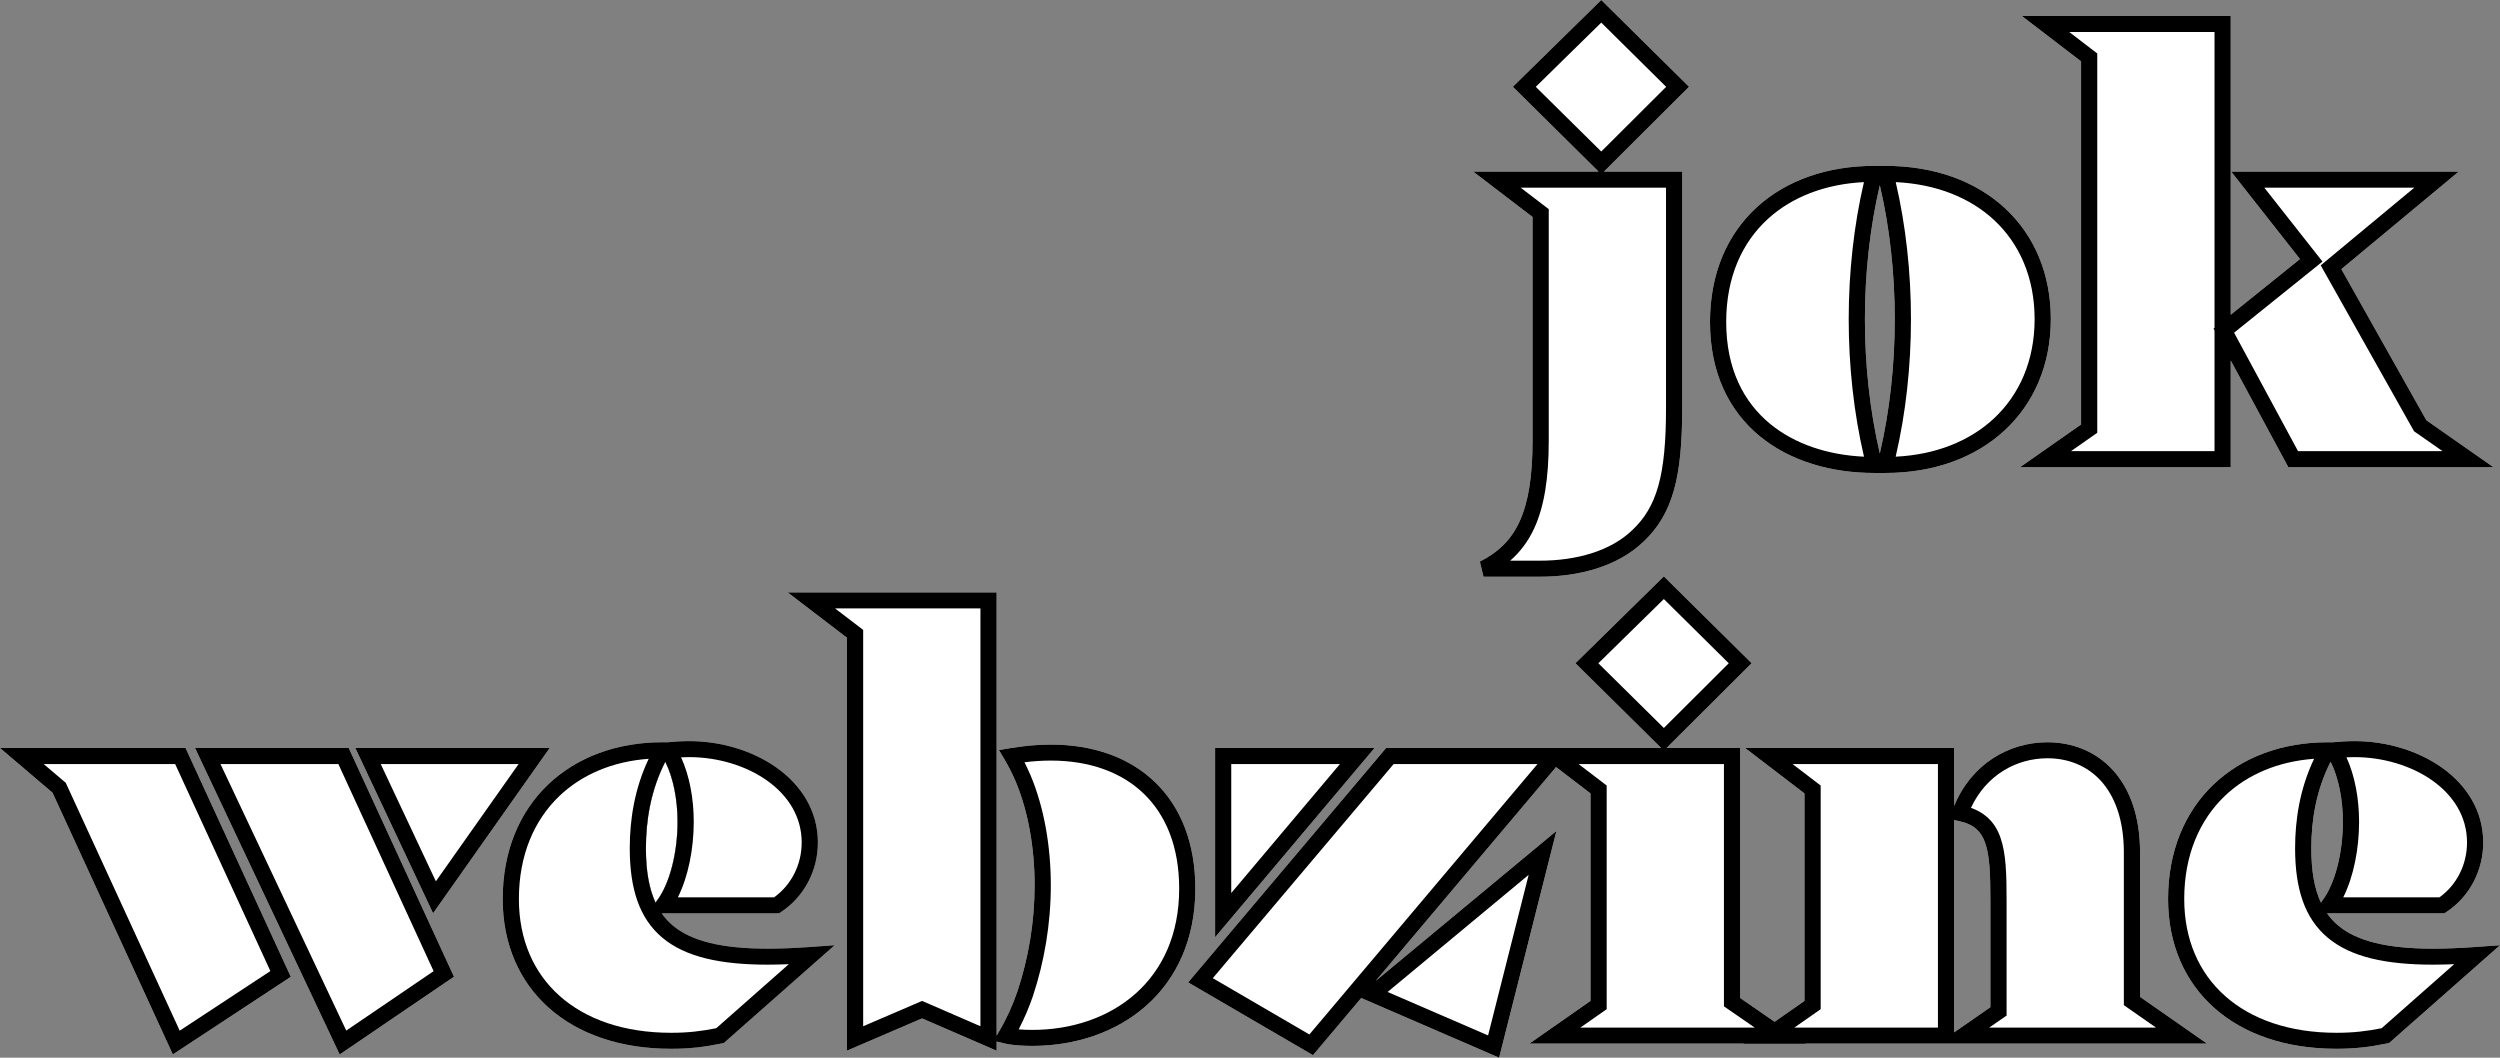
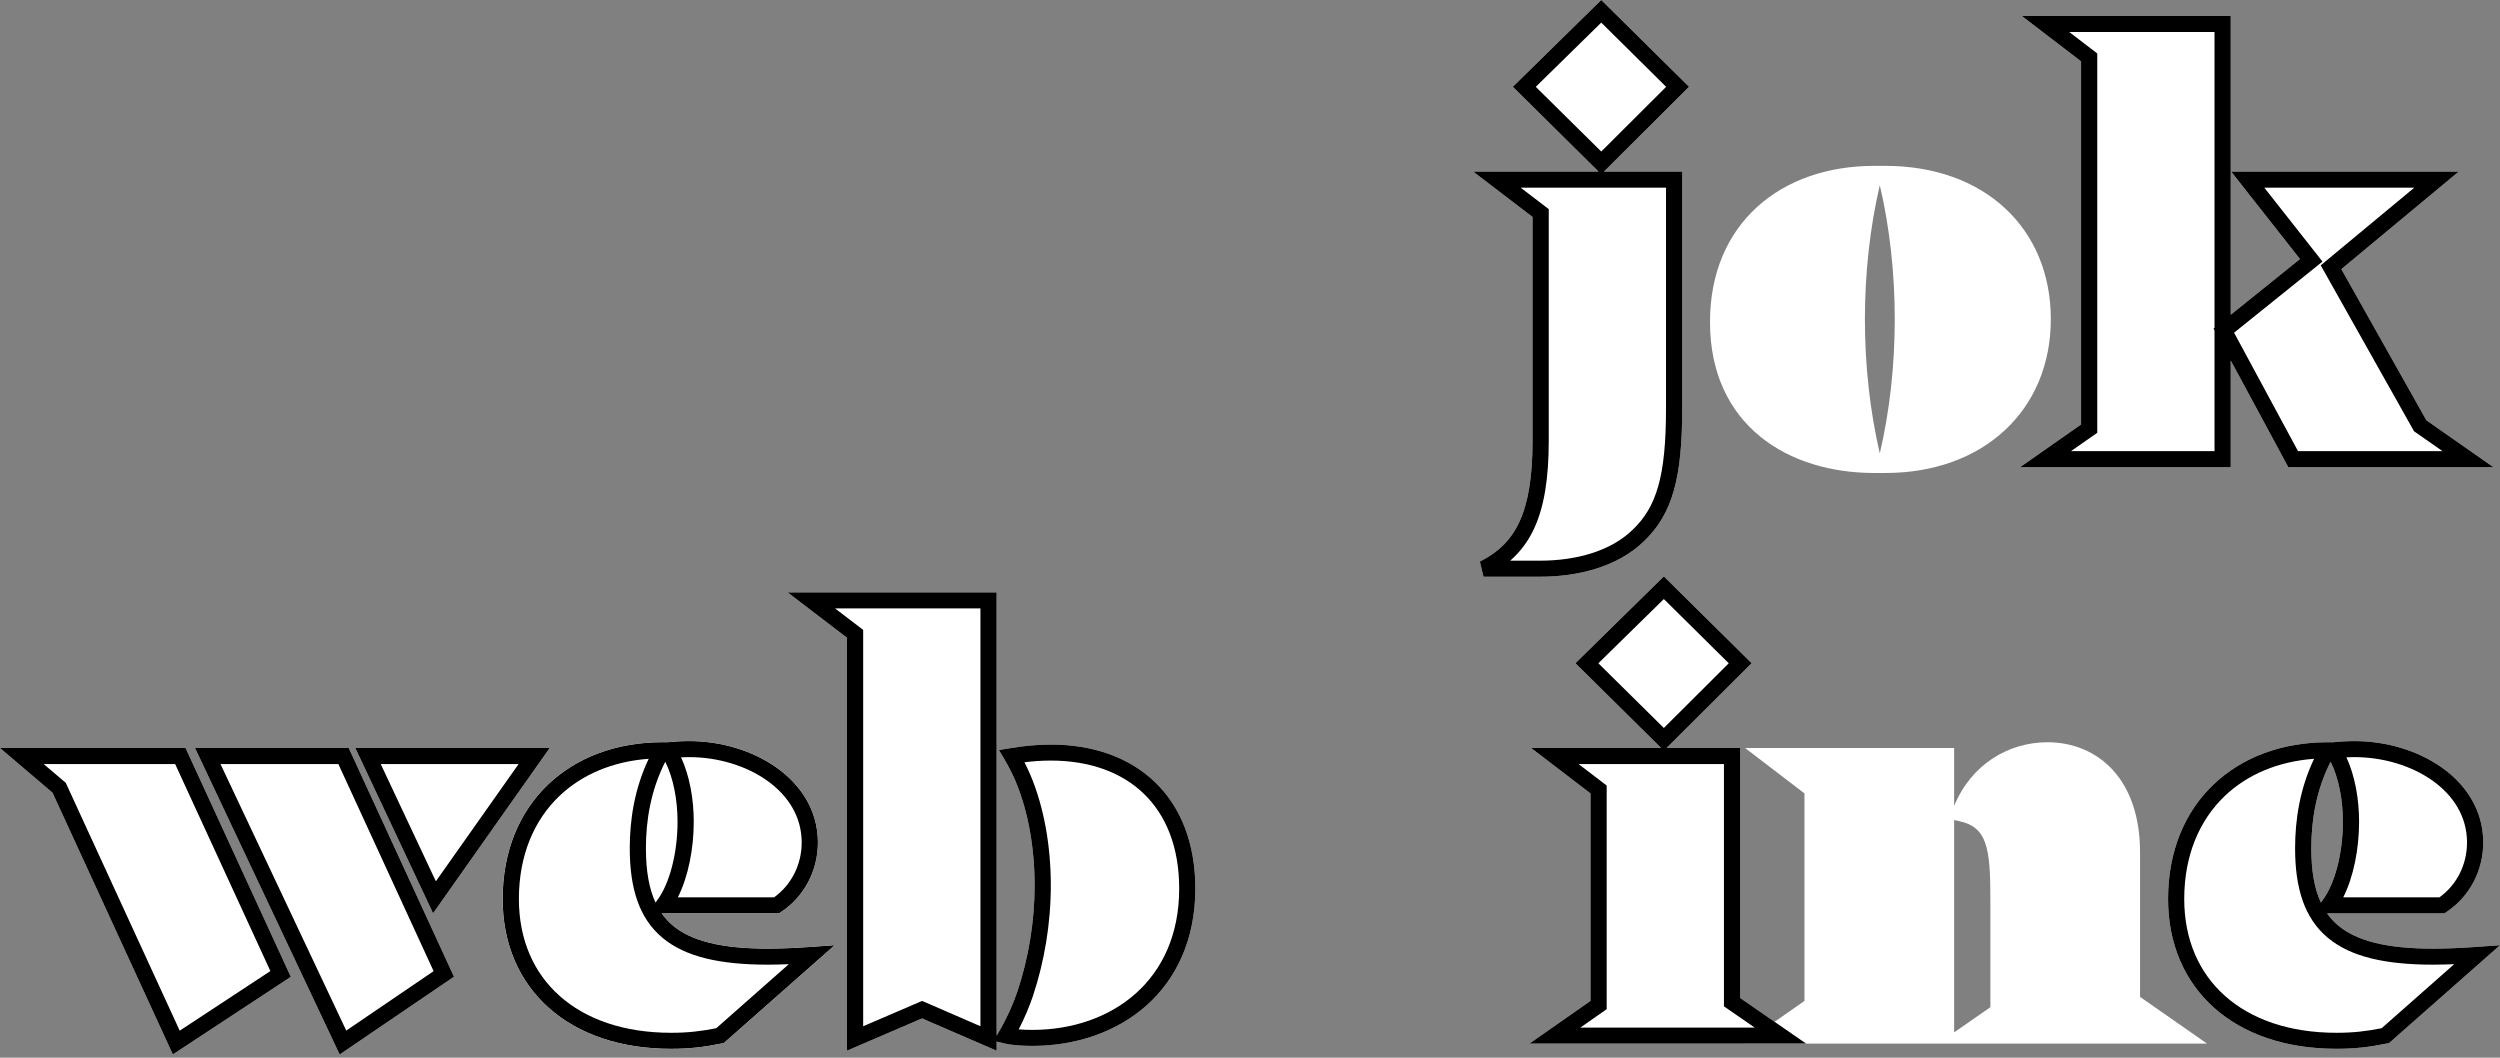
<svg xmlns="http://www.w3.org/2000/svg" width="52" height="22" viewBox="0 0 52 22" fill="none">
  <rect x="0" y="0" width="52" height="22" fill="#808080" stroke="none" />
  <path fill-rule="evenodd" clip-rule="evenodd" d="M48.526 15.439C48.625 15.427 48.818 15.415 48.973 15.415C49.629 15.415 50.292 15.61 50.795 15.968C51.3 16.328 51.651 16.86 51.651 17.524C51.651 18.104 51.371 18.649 50.885 18.97L50.843 18.997H48.402C48.469 19.093 48.547 19.177 48.635 19.251C49.02 19.573 49.645 19.732 50.61 19.732C50.872 19.732 51.171 19.72 51.507 19.696L52 19.661L49.694 21.695L49.65 21.704C49.289 21.778 48.987 21.815 48.598 21.815C47.547 21.815 46.67 21.512 46.054 20.963C45.437 20.413 45.096 19.629 45.096 18.699C45.096 17.706 45.444 16.888 46.041 16.318C46.637 15.749 47.469 15.439 48.416 15.439H48.526ZM48.477 15.844C48.174 16.438 48.075 17.067 48.075 17.644C48.075 18.115 48.14 18.484 48.274 18.773L48.305 18.731C48.566 18.388 48.732 17.746 48.732 17.093C48.732 16.632 48.644 16.182 48.477 15.844Z" fill="white" />
  <path fill-rule="evenodd" clip-rule="evenodd" d="M40.646 16.764C41.004 15.893 41.782 15.439 42.587 15.439C43.108 15.439 43.595 15.63 43.95 16.02C44.304 16.41 44.513 16.984 44.513 17.728V20.735L45.906 21.707H36.262L37.533 20.819V16.503L36.299 15.559H40.646V16.764ZM40.646 21.473L41.4 20.95V18.723C41.4 18.182 41.386 17.799 41.291 17.531C41.246 17.403 41.184 17.308 41.101 17.238C41.017 17.166 40.901 17.11 40.734 17.076L40.646 17.057V21.473Z" fill="white" />
  <path d="M33.082 20.819V16.503L31.848 15.559H34.553L32.769 13.795L34.608 11.989L36.434 13.795L34.663 15.559H36.195V20.758L37.567 21.707H31.811L33.082 20.819Z" fill="white" />
-   <path fill-rule="evenodd" clip-rule="evenodd" d="M25.274 15.559H28.59L25.274 19.495V15.559ZM28.83 15.559H32.7L28.612 20.405L32.374 17.283L31.182 22L28.313 20.759L27.31 21.948L24.713 20.434L28.83 15.559Z" fill="white" />
  <path fill-rule="evenodd" clip-rule="evenodd" d="M16.383 12.322H20.73V21.54L20.78 21.456C20.931 21.203 21.072 20.89 21.165 20.613C21.39 19.934 21.52 19.184 21.52 18.411C21.52 17.649 21.39 16.881 21.122 16.246C21.051 16.084 20.982 15.947 20.901 15.809L20.778 15.601L21.018 15.561C21.317 15.512 21.581 15.487 21.858 15.487C22.735 15.487 23.49 15.753 24.026 16.27C24.563 16.788 24.863 17.542 24.863 18.483C24.863 19.534 24.473 20.357 23.846 20.915C23.22 21.471 22.372 21.755 21.471 21.755C21.286 21.755 21.051 21.743 20.884 21.702L20.73 21.664V21.855L19.179 21.183L17.617 21.854V13.265L16.383 12.322Z" fill="white" />
  <path d="M13.886 15.439C13.986 15.427 14.178 15.415 14.334 15.415C14.989 15.415 15.652 15.61 16.155 15.968C16.66 16.328 17.012 16.86 17.012 17.524C17.012 18.104 16.731 18.649 16.246 18.97L16.203 18.997H13.763C13.83 19.093 13.907 19.177 13.995 19.251C14.38 19.573 15.005 19.732 15.97 19.732C16.232 19.732 16.531 19.72 16.868 19.696L17.36 19.661L15.055 21.695L15.01 21.704C14.65 21.778 14.347 21.815 13.958 21.815C12.908 21.815 12.031 21.512 11.415 20.963C10.797 20.413 10.456 19.629 10.456 18.699C10.456 17.706 10.804 16.888 11.401 16.318C11.998 15.749 12.83 15.439 13.776 15.439H13.886Z" fill="white" />
-   <path fill-rule="evenodd" clip-rule="evenodd" d="M14.166 15.752C14.345 16.141 14.43 16.622 14.43 17.093C14.43 17.653 14.315 18.238 14.099 18.665H16.1C16.462 18.406 16.675 17.982 16.675 17.524C16.675 16.989 16.395 16.55 15.958 16.238C15.519 15.925 14.927 15.748 14.334 15.748C14.28 15.748 14.222 15.75 14.166 15.752ZM13.886 15.439C13.986 15.427 14.178 15.415 14.334 15.415C14.989 15.415 15.652 15.61 16.155 15.968C16.66 16.328 17.012 16.86 17.012 17.524C17.012 18.104 16.731 18.649 16.246 18.97L16.203 18.997H13.763C13.83 19.093 13.907 19.177 13.995 19.251C14.38 19.573 15.005 19.732 15.97 19.732C16.232 19.732 16.531 19.72 16.868 19.696L17.36 19.661L15.055 21.695L15.01 21.704C14.65 21.778 14.347 21.815 13.958 21.815C12.908 21.815 12.031 21.512 11.415 20.963C10.797 20.413 10.456 19.629 10.456 18.699C10.456 17.706 10.804 16.888 11.401 16.318C11.998 15.749 12.83 15.439 13.776 15.439H13.886ZM13.493 15.783C12.743 15.837 12.103 16.111 11.635 16.557C11.111 17.058 10.793 17.786 10.793 18.699C10.793 19.544 11.1 20.235 11.64 20.715C12.182 21.198 12.972 21.482 13.958 21.482C14.305 21.482 14.576 21.451 14.898 21.387L16.407 20.055C16.253 20.061 16.107 20.065 15.97 20.065C14.984 20.065 14.257 19.906 13.778 19.505C13.292 19.098 13.099 18.475 13.099 17.644C13.099 17.058 13.195 16.409 13.493 15.783ZM13.838 15.844C13.535 16.438 13.435 17.067 13.435 17.644C13.435 18.115 13.501 18.484 13.634 18.773L13.666 18.731C13.926 18.388 14.093 17.746 14.093 17.093C14.093 16.632 14.005 16.182 13.838 15.844Z" fill="black" />
  <path fill-rule="evenodd" clip-rule="evenodd" d="M13.886 15.439C13.985 15.427 14.178 15.415 14.333 15.415C14.989 15.415 15.652 15.61 16.155 15.968C16.66 16.328 17.011 16.86 17.011 17.524C17.011 18.104 16.731 18.649 16.245 18.97L16.203 18.997H13.762C13.829 19.093 13.907 19.177 13.995 19.251C14.38 19.573 15.005 19.732 15.97 19.732C16.232 19.732 16.531 19.72 16.867 19.696L17.36 19.661L15.054 21.695L15.01 21.704C14.649 21.778 14.347 21.815 13.957 21.815C12.907 21.815 12.03 21.512 11.414 20.963C10.796 20.413 10.455 19.629 10.455 18.699C10.455 17.706 10.804 16.888 11.401 16.318C11.997 15.749 12.829 15.439 13.776 15.439H13.886ZM13.838 15.844C13.534 16.438 13.435 17.067 13.435 17.644C13.435 18.115 13.5 18.484 13.634 18.773L13.665 18.731C13.925 18.388 14.092 17.746 14.092 17.093C14.092 16.632 14.004 16.182 13.838 15.844Z" fill="white" />
  <path fill-rule="evenodd" clip-rule="evenodd" d="M0 15.559H3.86L6.049 20.318L3.595 21.932L1.092 16.488L0 15.559ZM4.057 15.559H7.254L9.443 20.316L7.065 21.933L4.057 15.559ZM7.391 15.559H11.433L9.008 18.996L7.391 15.559Z" fill="white" />
  <path fill-rule="evenodd" clip-rule="evenodd" d="M42.053 0.332H46.399V6.547L47.839 5.388L46.408 3.569H51.142L48.7 5.598L50.469 8.742L51.864 9.718H47.597L46.399 7.498V9.718H42.016L43.286 8.829V1.276L42.053 0.332Z" fill="white" />
  <path fill-rule="evenodd" clip-rule="evenodd" d="M36.552 4.301C37.169 3.742 38.024 3.45 38.985 3.45H39.216C40.233 3.45 41.095 3.767 41.704 4.331C42.314 4.896 42.657 5.697 42.657 6.638C42.657 7.585 42.307 8.389 41.694 8.955C41.083 9.52 40.221 9.838 39.216 9.838H38.985C38.096 9.838 37.242 9.596 36.608 9.077C35.969 8.554 35.568 7.762 35.568 6.698C35.568 5.679 35.933 4.862 36.552 4.301ZM39.1 9.432C39.307 8.544 39.411 7.596 39.411 6.638C39.411 5.69 39.307 4.733 39.1 3.853C38.894 4.733 38.79 5.69 38.79 6.638C38.79 7.596 38.894 8.544 39.1 9.432Z" fill="white" />
  <path fill-rule="evenodd" clip-rule="evenodd" d="M33.306 0L35.132 1.805L33.361 3.57H34.99V8.496C34.99 9.919 34.797 10.688 34.187 11.265C33.646 11.787 32.832 11.996 32.033 11.996H30.857L30.781 11.681C31.157 11.492 31.425 11.239 31.603 10.856C31.784 10.466 31.877 9.93 31.877 9.167V4.513L30.643 3.57H33.251L31.467 1.805L33.306 0Z" fill="white" />
  <path fill-rule="evenodd" clip-rule="evenodd" d="M48.806 15.752C48.984 16.141 49.069 16.622 49.069 17.093C49.069 17.653 48.955 18.238 48.739 18.665H50.739C51.102 18.406 51.314 17.982 51.314 17.524C51.314 16.989 51.035 16.55 50.598 16.238C50.158 15.925 49.566 15.748 48.973 15.748C48.919 15.748 48.862 15.75 48.806 15.752ZM48.526 15.439C48.625 15.427 48.818 15.415 48.973 15.415C49.629 15.415 50.292 15.61 50.795 15.968C51.3 16.328 51.651 16.86 51.651 17.524C51.651 18.104 51.371 18.649 50.885 18.97L50.843 18.997H48.402C48.469 19.093 48.547 19.177 48.635 19.251C49.02 19.573 49.645 19.732 50.61 19.732C50.872 19.732 51.171 19.72 51.507 19.696L52 19.661L49.694 21.695L49.65 21.704C49.289 21.778 48.987 21.815 48.598 21.815C47.547 21.815 46.67 21.512 46.054 20.963C45.437 20.413 45.096 19.629 45.096 18.699C45.096 17.706 45.444 16.888 46.041 16.318C46.637 15.749 47.469 15.439 48.416 15.439H48.526ZM48.133 15.783C47.383 15.837 46.742 16.111 46.275 16.557C45.751 17.058 45.432 17.786 45.432 18.699C45.432 19.544 45.74 20.235 46.28 20.715C46.821 21.198 47.611 21.482 48.598 21.482C48.944 21.482 49.215 21.451 49.538 21.387L51.047 20.055C50.892 20.061 50.747 20.065 50.61 20.065C49.623 20.065 48.897 19.906 48.418 19.505C47.931 19.098 47.738 18.475 47.738 17.644C47.738 17.058 47.834 16.409 48.133 15.783ZM48.477 15.844C48.174 16.438 48.075 17.067 48.075 17.644C48.075 18.115 48.14 18.484 48.274 18.773L48.305 18.731C48.566 18.388 48.732 17.746 48.732 17.093C48.732 16.632 48.644 16.182 48.477 15.844Z" fill="black" />
-   <path fill-rule="evenodd" clip-rule="evenodd" d="M40.996 16.803C41.12 16.847 41.228 16.907 41.32 16.985C41.458 17.102 41.549 17.25 41.609 17.421C41.727 17.753 41.737 18.197 41.737 18.723V21.124L41.375 21.374H44.845L44.176 20.907V17.728C44.176 17.045 43.985 16.558 43.7 16.243C43.415 15.93 43.023 15.772 42.587 15.772C41.943 15.772 41.315 16.118 40.996 16.803ZM40.646 16.764C41.004 15.893 41.782 15.439 42.587 15.439C43.108 15.439 43.595 15.63 43.95 16.02C44.304 16.41 44.513 16.984 44.513 17.728V20.735L45.906 21.707H36.262L37.533 20.819V16.503L36.299 15.559H40.646V16.764ZM40.646 21.473L41.4 20.95V18.723C41.4 18.182 41.386 17.799 41.291 17.531C41.246 17.403 41.184 17.308 41.101 17.238C41.017 17.166 40.901 17.11 40.734 17.076L40.646 17.057V21.473ZM37.285 15.892L37.87 16.339V20.991L37.322 21.374H40.309V15.892H37.285Z" fill="black" />
  <path fill-rule="evenodd" clip-rule="evenodd" d="M34.608 11.989L36.434 13.795L34.663 15.559H36.195V20.758L37.567 21.707H31.811L33.082 20.819V16.503L31.848 15.559H34.553L32.769 13.795L34.608 11.989ZM33.246 13.796L34.608 15.142L35.958 13.796L34.608 12.46L33.246 13.796ZM32.834 15.892L33.419 16.339V20.991L32.871 21.374H36.498L35.858 20.932V15.892H32.834Z" fill="black" />
-   <path fill-rule="evenodd" clip-rule="evenodd" d="M25.274 15.559H28.59L25.274 19.495V15.559ZM25.61 15.892V18.575L27.871 15.892H25.61ZM28.83 15.559H32.7L28.612 20.405L32.374 17.283L31.182 22L28.313 20.759L27.31 21.948L24.713 20.434L28.83 15.559ZM28.988 15.892L25.226 20.346L27.235 21.517L31.98 15.892H28.988ZM28.862 20.633L30.952 21.537L31.796 18.197L28.862 20.633Z" fill="black" />
  <path fill-rule="evenodd" clip-rule="evenodd" d="M16.383 12.322H20.73V21.54L20.78 21.456C20.931 21.203 21.072 20.89 21.165 20.613C21.39 19.934 21.52 19.184 21.52 18.411C21.52 17.649 21.39 16.881 21.122 16.246C21.051 16.084 20.982 15.947 20.901 15.809L20.778 15.601L21.018 15.561C21.317 15.512 21.581 15.487 21.858 15.487C22.735 15.487 23.49 15.753 24.026 16.27C24.563 16.788 24.863 17.542 24.863 18.483C24.863 19.534 24.473 20.357 23.846 20.915C23.22 21.471 22.372 21.755 21.471 21.755C21.286 21.755 21.051 21.743 20.884 21.702L20.73 21.664V21.855L19.179 21.183L17.617 21.854V13.265L16.383 12.322ZM17.369 12.655L17.954 13.102V21.346L19.18 20.819L20.393 21.346V12.655H17.369ZM21.309 15.855C21.351 15.938 21.391 16.023 21.431 16.116L21.432 16.117C21.721 16.801 21.857 17.615 21.857 18.411C21.857 19.221 21.721 20.006 21.485 20.717L21.485 20.718C21.409 20.942 21.305 21.187 21.189 21.411C21.279 21.419 21.378 21.422 21.471 21.422C22.302 21.422 23.066 21.16 23.62 20.667C24.172 20.177 24.527 19.447 24.527 18.483C24.527 17.614 24.251 16.953 23.791 16.509C23.33 16.064 22.667 15.82 21.858 15.82C21.676 15.82 21.499 15.832 21.309 15.855Z" fill="black" />
  <path fill-rule="evenodd" clip-rule="evenodd" d="M14.166 15.752C14.345 16.141 14.43 16.622 14.43 17.093C14.43 17.653 14.315 18.238 14.099 18.665H16.1C16.462 18.406 16.675 17.982 16.675 17.524C16.675 16.989 16.395 16.55 15.958 16.238C15.519 15.925 14.927 15.748 14.334 15.748C14.28 15.748 14.222 15.75 14.166 15.752ZM13.886 15.439C13.986 15.427 14.178 15.415 14.334 15.415C14.989 15.415 15.652 15.61 16.155 15.968C16.66 16.328 17.012 16.86 17.012 17.524C17.012 18.104 16.731 18.649 16.246 18.97L16.203 18.997H13.763C13.83 19.093 13.907 19.177 13.995 19.251C14.38 19.573 15.005 19.732 15.97 19.732C16.232 19.732 16.531 19.72 16.868 19.696L17.36 19.661L15.055 21.695L15.01 21.704C14.65 21.778 14.347 21.815 13.958 21.815C12.908 21.815 12.031 21.512 11.415 20.963C10.797 20.413 10.456 19.629 10.456 18.699C10.456 17.706 10.804 16.888 11.401 16.318C11.998 15.749 12.83 15.439 13.776 15.439H13.886ZM13.493 15.783C12.743 15.837 12.103 16.111 11.635 16.557C11.111 17.058 10.793 17.786 10.793 18.699C10.793 19.544 11.1 20.235 11.64 20.715C12.182 21.198 12.972 21.482 13.958 21.482C14.305 21.482 14.576 21.451 14.898 21.387L16.407 20.055C16.253 20.061 16.107 20.065 15.97 20.065C14.984 20.065 14.257 19.906 13.778 19.505C13.292 19.098 13.099 18.475 13.099 17.644C13.099 17.058 13.195 16.409 13.493 15.783ZM13.838 15.844C13.535 16.438 13.435 17.067 13.435 17.644C13.435 18.115 13.501 18.484 13.634 18.773L13.666 18.731C13.926 18.388 14.093 17.746 14.093 17.093C14.093 16.632 14.005 16.182 13.838 15.844Z" fill="black" />
  <path fill-rule="evenodd" clip-rule="evenodd" d="M0 15.559H3.86L6.049 20.318L3.595 21.932L1.092 16.488L0 15.559ZM0.908 15.892L1.368 16.283L3.738 21.438L5.624 20.198L3.643 15.892H0.908ZM4.057 15.559H7.254L9.443 20.316L7.065 21.933L4.057 15.559ZM4.586 15.892L7.202 21.436L9.019 20.2L7.038 15.892H4.586ZM7.391 15.559H11.433L9.008 18.996L7.391 15.559ZM7.919 15.892L9.066 18.331L10.787 15.892H7.919Z" fill="black" />
  <path fill-rule="evenodd" clip-rule="evenodd" d="M42.053 0.332H46.399V6.547L47.839 5.388L46.408 3.569H51.142L48.7 5.598L50.469 8.742L51.864 9.718H47.597L46.399 7.498V9.718H42.016L43.286 8.829V1.276L42.053 0.332ZM46.062 6.818L46.041 6.835L46.062 6.874V9.384H43.076L43.623 9.002V1.112L43.039 0.665H46.062V6.818ZM46.469 6.92L47.799 9.384H50.805L50.212 8.97L48.271 5.519L50.218 3.903H47.097L48.308 5.441L46.469 6.92Z" fill="black" />
-   <path fill-rule="evenodd" clip-rule="evenodd" d="M36.779 4.547C36.237 5.038 35.905 5.762 35.905 6.698C35.905 7.671 36.268 8.366 36.823 8.82C37.334 9.239 38.021 9.464 38.771 9.499C38.559 8.587 38.453 7.617 38.453 6.638C38.453 5.671 38.559 4.692 38.77 3.788C37.968 3.828 37.279 4.094 36.779 4.547ZM36.552 4.301C37.169 3.742 38.024 3.45 38.985 3.45H39.216C40.233 3.45 41.095 3.767 41.704 4.331C42.314 4.896 42.657 5.697 42.657 6.638C42.657 7.585 42.307 8.389 41.694 8.955C41.083 9.52 40.221 9.838 39.216 9.838H38.985C38.096 9.838 37.242 9.596 36.608 9.077C35.969 8.554 35.568 7.762 35.568 6.698C35.568 5.679 35.933 4.862 36.552 4.301ZM39.1 9.432C39.307 8.544 39.411 7.596 39.411 6.638C39.411 5.69 39.307 4.733 39.1 3.853C38.894 4.733 38.79 5.69 38.79 6.638C38.79 7.596 38.894 8.544 39.1 9.432ZM39.431 3.788C39.642 4.692 39.748 5.671 39.748 6.638C39.748 7.617 39.642 8.587 39.43 9.499C40.269 9.458 40.967 9.172 41.465 8.712C42.004 8.213 42.32 7.501 42.32 6.638C42.32 5.78 42.009 5.07 41.474 4.574C40.978 4.115 40.28 3.829 39.431 3.788Z" fill="black" />
  <path fill-rule="evenodd" clip-rule="evenodd" d="M33.306 0L35.132 1.805L33.361 3.57H34.99V8.496C34.99 9.919 34.797 10.688 34.187 11.265C33.646 11.787 32.832 11.996 32.033 11.996H30.857L30.781 11.681C31.157 11.492 31.425 11.239 31.603 10.856C31.784 10.466 31.877 9.93 31.877 9.167V4.513L30.643 3.57H33.251L31.467 1.805L33.306 0ZM31.944 1.806L33.306 3.152L34.656 1.806L33.306 0.47L31.944 1.806ZM31.629 3.903L32.214 4.35V9.167C32.214 9.951 32.119 10.542 31.909 10.995C31.782 11.267 31.616 11.485 31.412 11.662H32.033C32.785 11.662 33.498 11.464 33.952 11.026L33.953 11.025C34.458 10.548 34.653 9.902 34.653 8.496V3.903H31.629Z" fill="black" />
</svg>